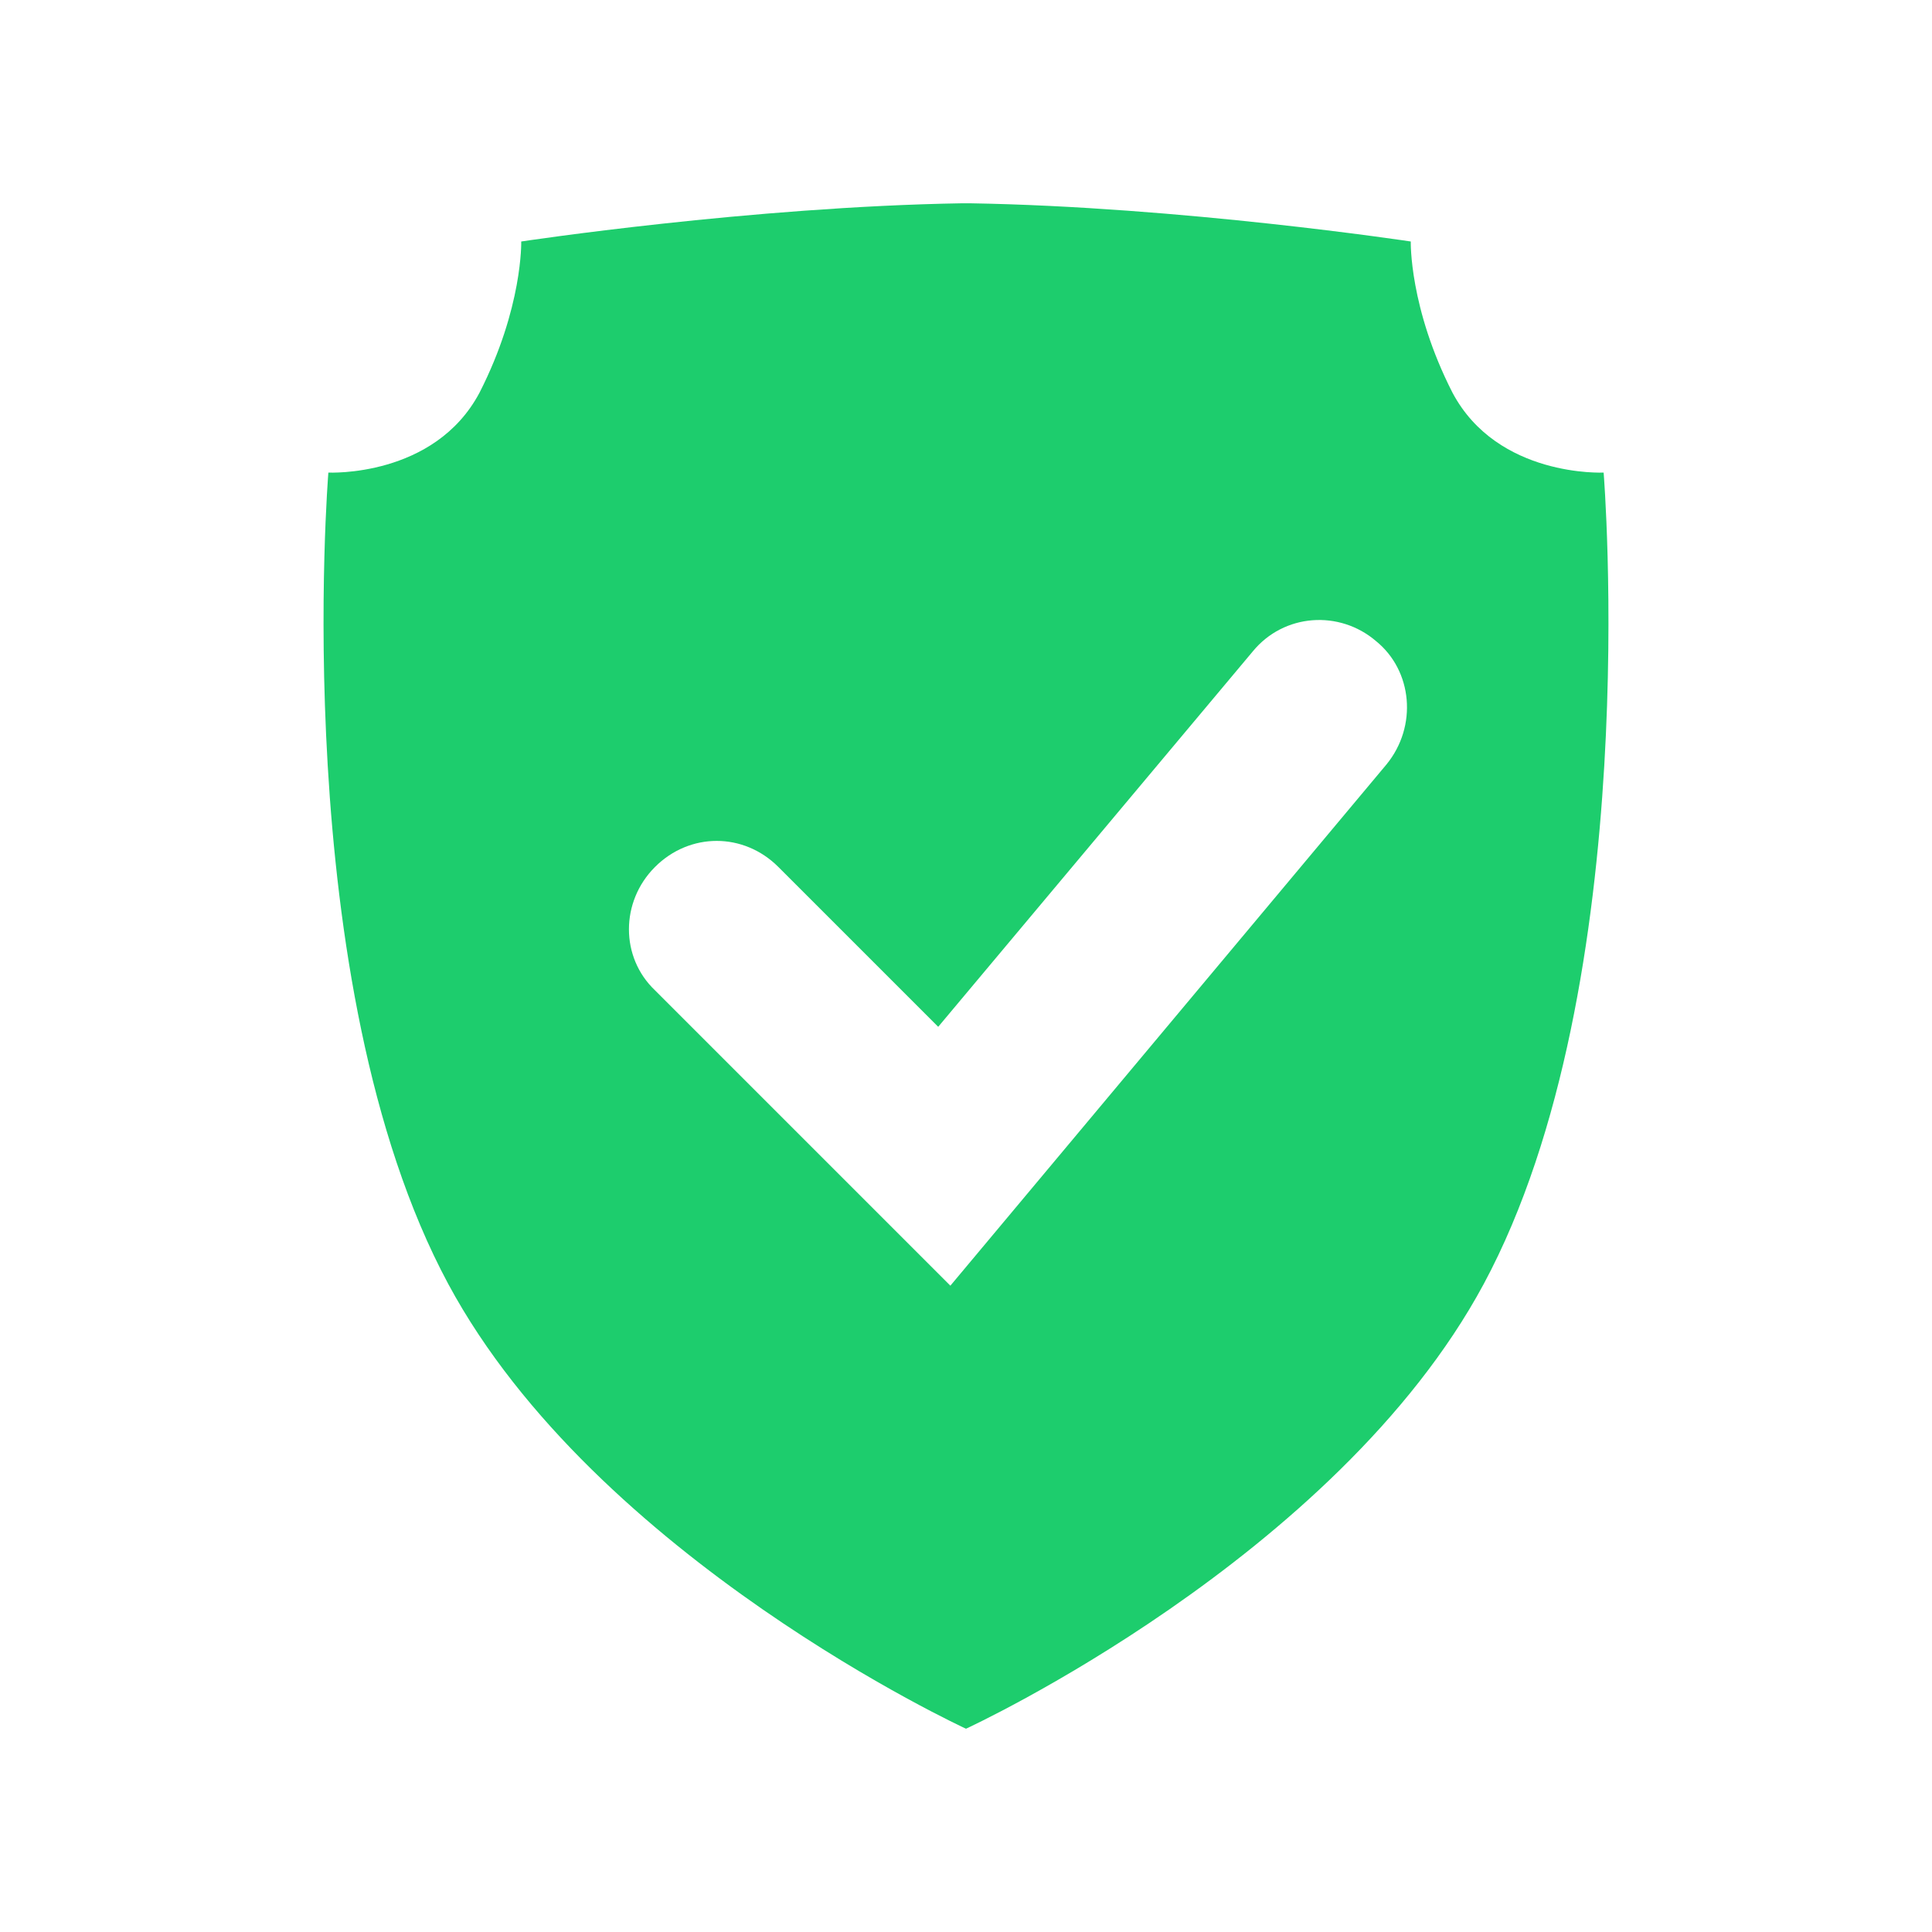
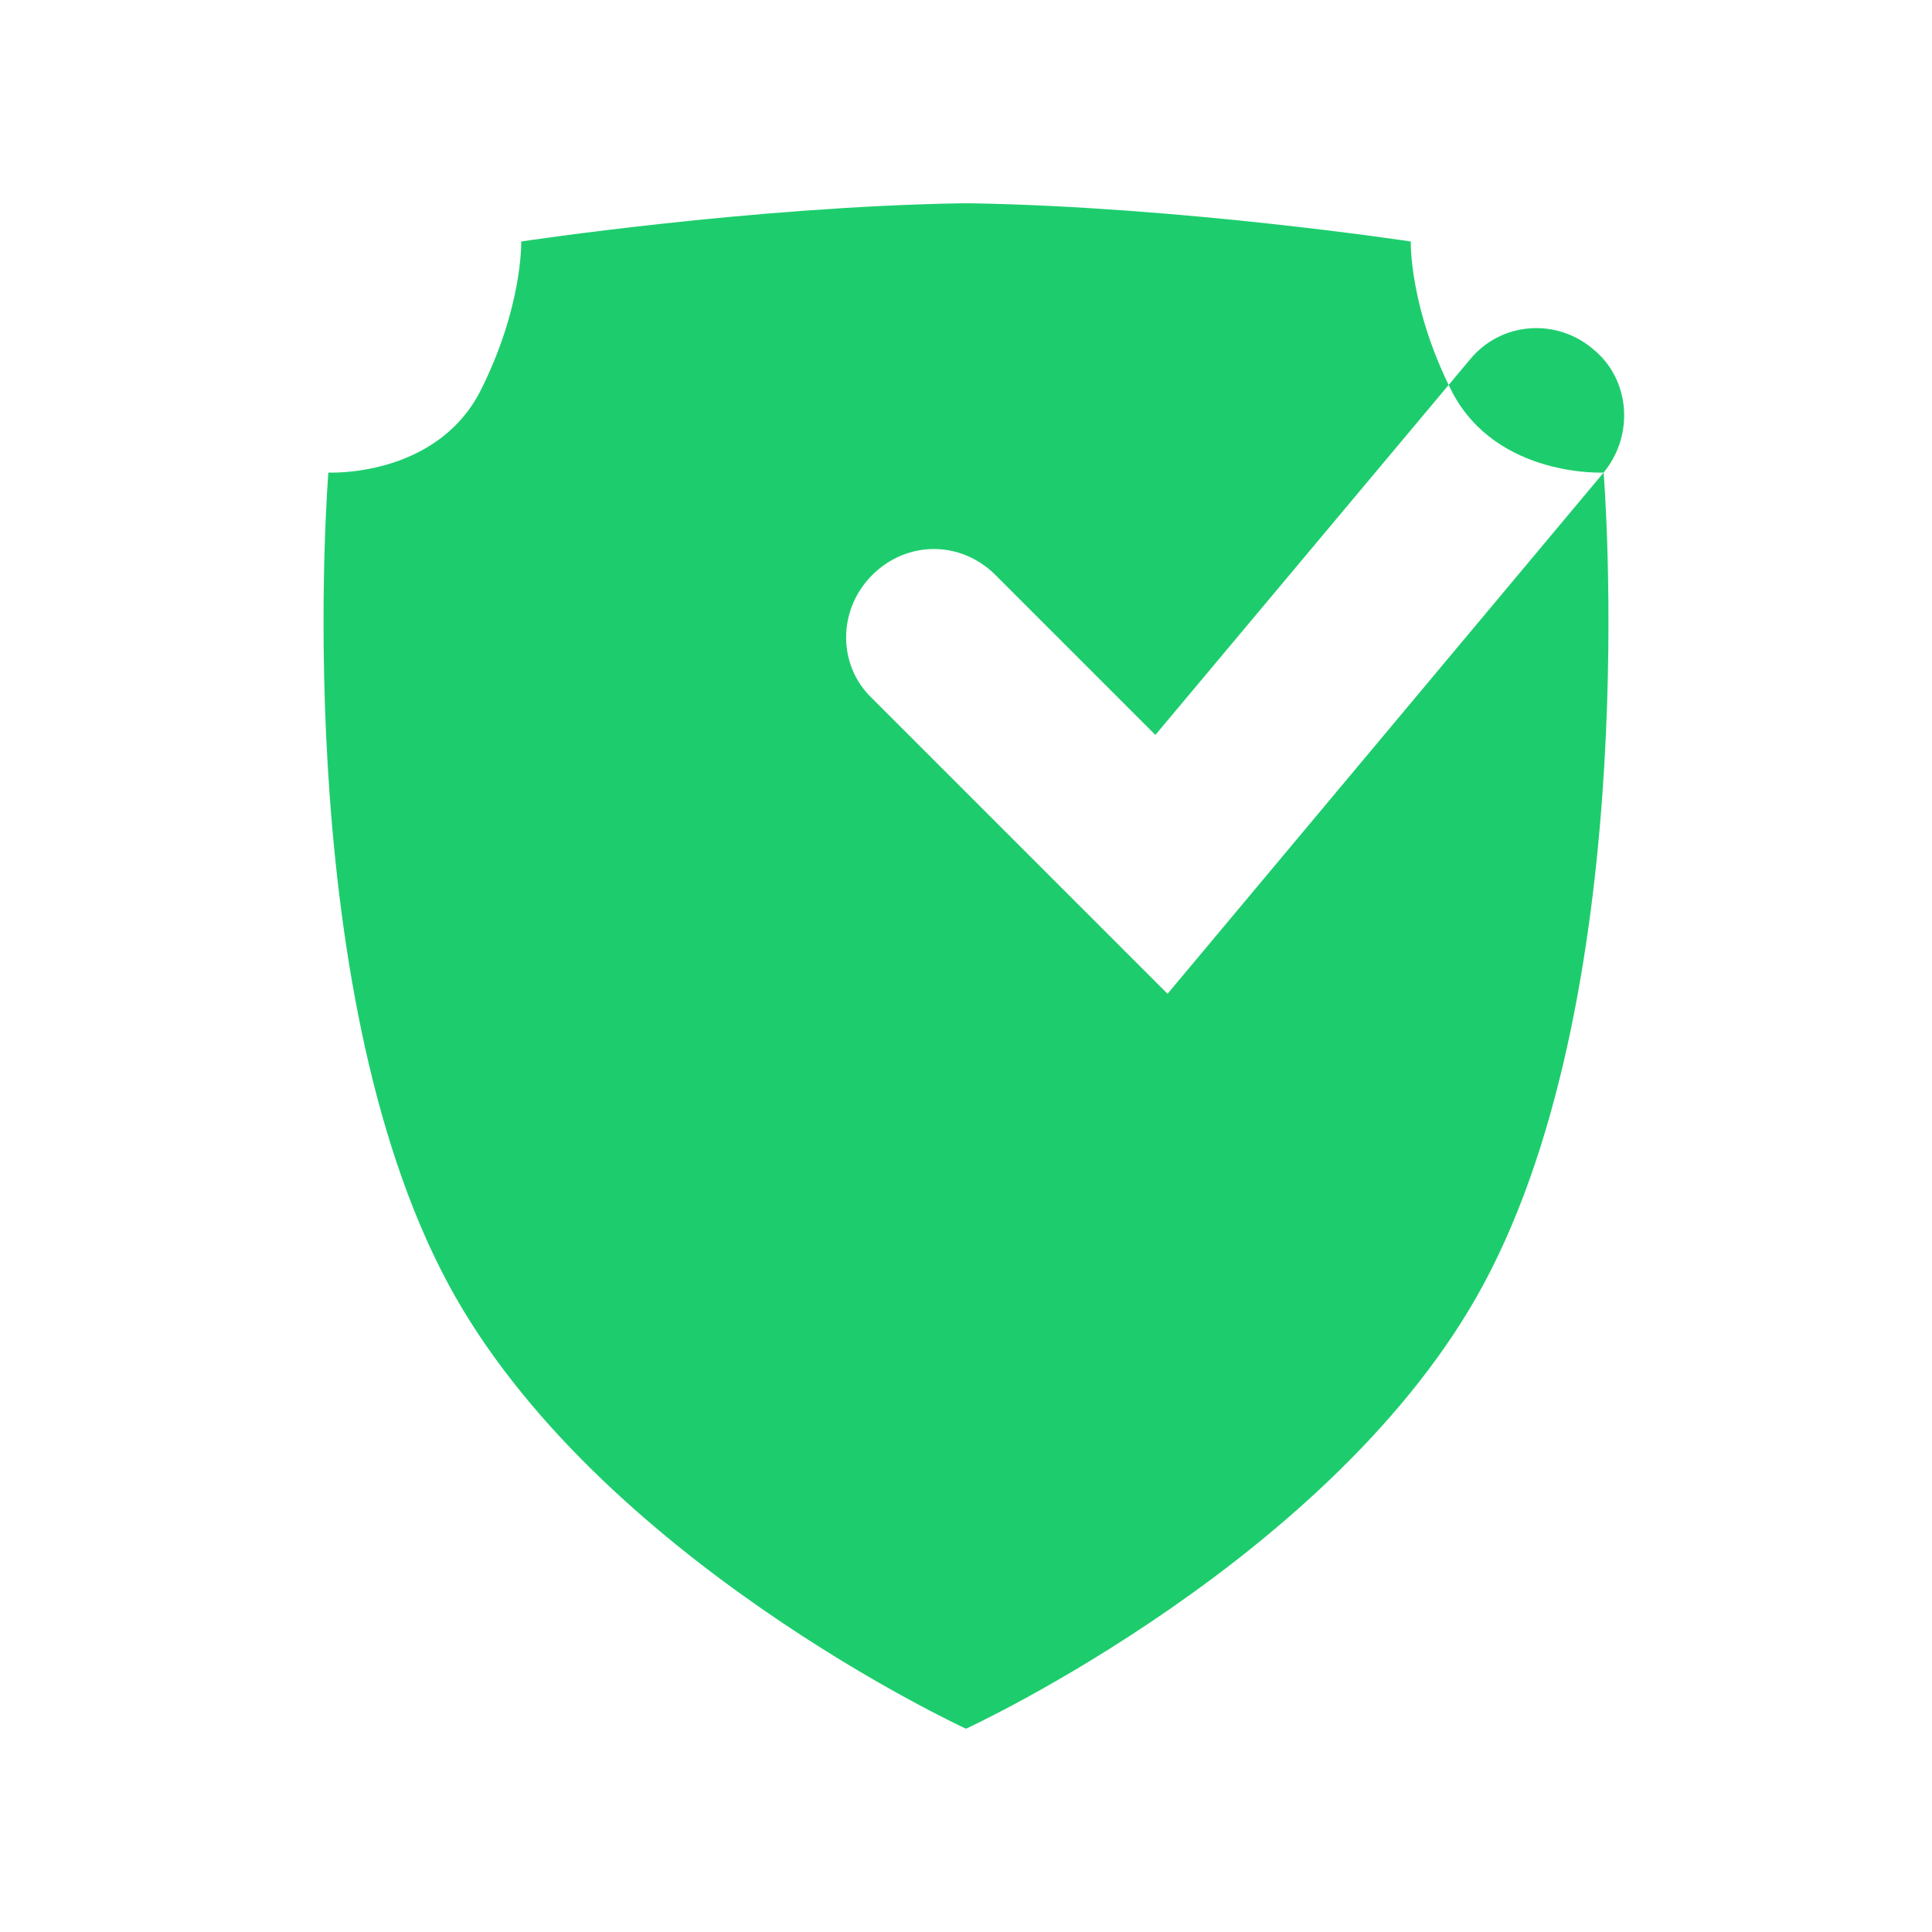
<svg xmlns="http://www.w3.org/2000/svg" xml:space="preserve" width="9mm" height="9mm" version="1.1" style="shape-rendering:geometricPrecision; text-rendering:geometricPrecision; image-rendering:optimizeQuality; fill-rule:evenodd; clip-rule:evenodd" viewBox="0 0 1112 1112">
  <defs>
    <style type="text/css">
   
    .fil0 {fill:none}
    .fil1 {fill:#1DCD6D}
   
  </style>
  </defs>
  <g id="Слой_x0020_1">
-     <rect class="fil0" width="1112" height="1112" />
-     <path class="fil1" d="M923 272c0,0 -61,3 -87,-46 -25,-49 -24,-87 -24,-87 0,0 -132,-20 -254,-22 0,0 0,0 0,0 -1,0 -3,0 -4,0 0,0 0,0 0,0 -122,2 -254,22 -254,22 0,0 1,38 -24,87 -26,49 -87,46 -87,46 0,0 -24,294 69,467 85,158 298,256 298,256 0,0 213,-98 298,-256 93,-173 69,-467 69,-467zm-125 168l-251 300 -170 -170c-20,-19 -20,-51 0,-71 20,-20 51,-20 71,0l92 92 181 -216c18,-22 50,-24 71,-6 21,17 24,49 6,71z" />
+     <path class="fil1" d="M923 272c0,0 -61,3 -87,-46 -25,-49 -24,-87 -24,-87 0,0 -132,-20 -254,-22 0,0 0,0 0,0 -1,0 -3,0 -4,0 0,0 0,0 0,0 -122,2 -254,22 -254,22 0,0 1,38 -24,87 -26,49 -87,46 -87,46 0,0 -24,294 69,467 85,158 298,256 298,256 0,0 213,-98 298,-256 93,-173 69,-467 69,-467zl-251 300 -170 -170c-20,-19 -20,-51 0,-71 20,-20 51,-20 71,0l92 92 181 -216c18,-22 50,-24 71,-6 21,17 24,49 6,71z" />
  </g>
</svg>